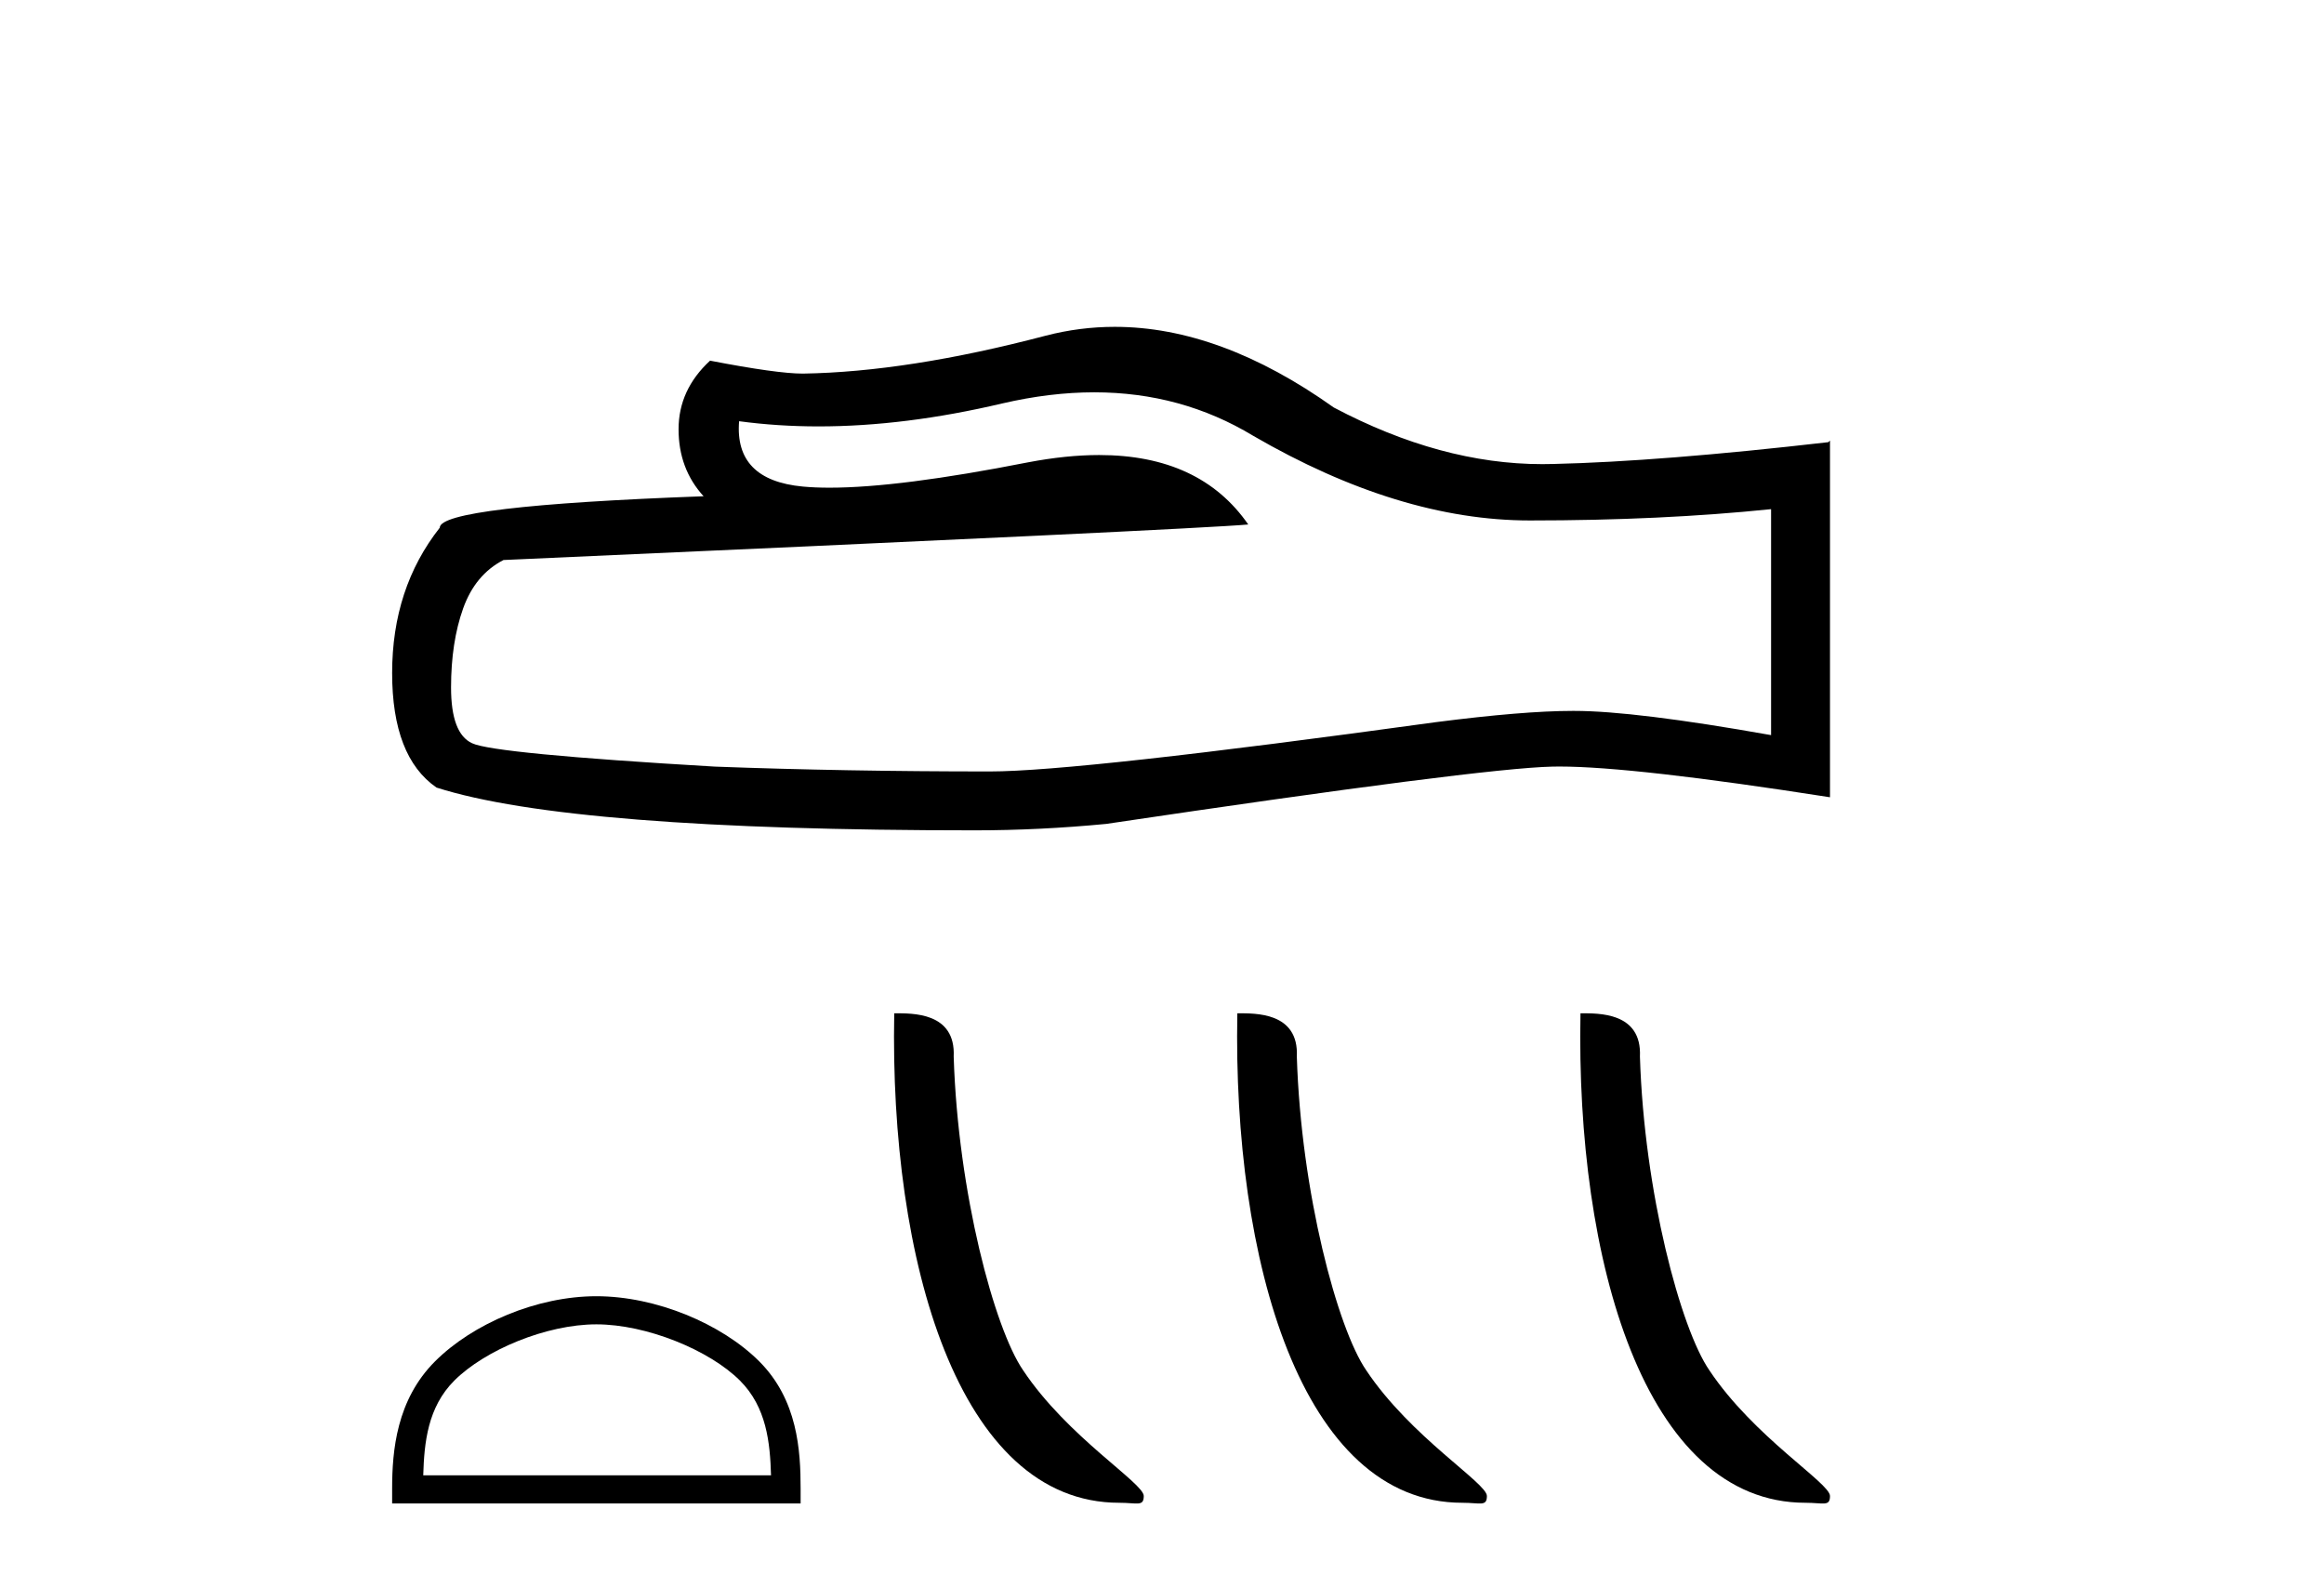
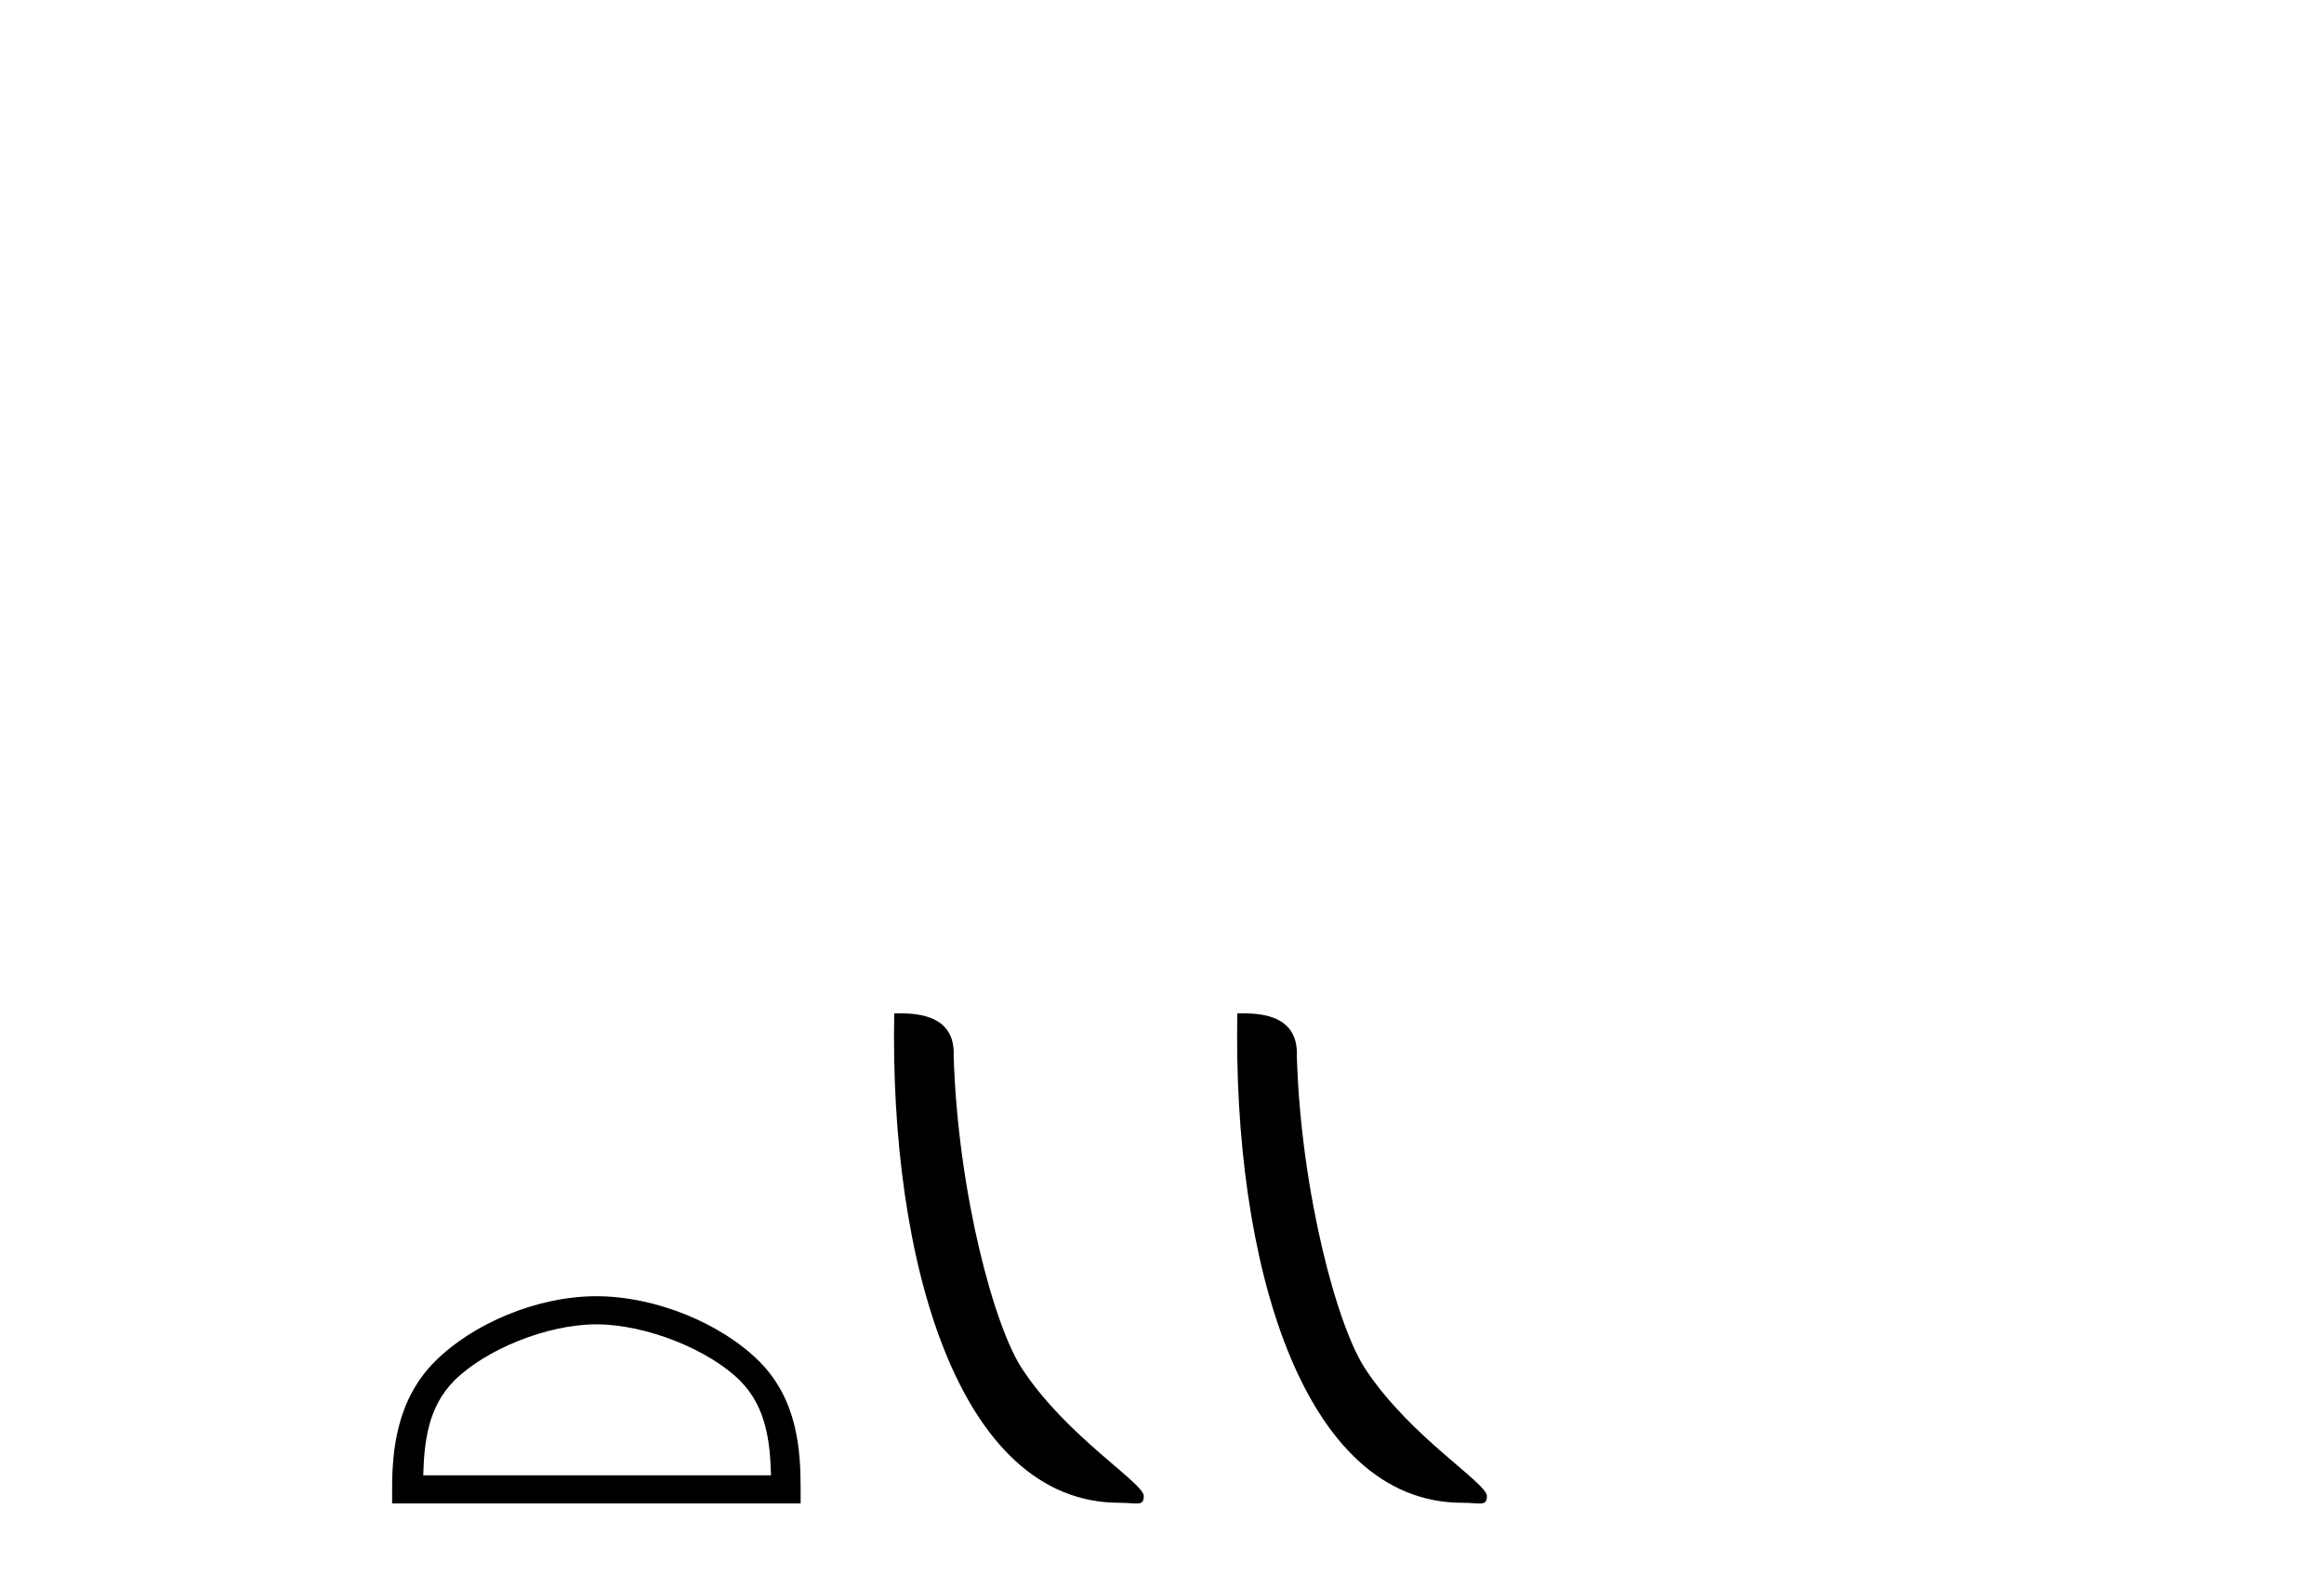
<svg xmlns="http://www.w3.org/2000/svg" width="60.0" height="41.0">
-   <path d="M 28.25 10.127 Q 30.498 10.127 32.352 11.248 Q 36.122 13.435 39.497 13.435 Q 42.892 13.435 45.725 13.143 L 45.725 18.976 Q 42.205 18.351 40.643 18.351 L 40.601 18.351 Q 39.33 18.351 37.059 18.643 Q 27.831 19.914 25.56 19.914 Q 21.79 19.914 18.457 19.789 Q 12.749 19.455 12.187 19.185 Q 11.645 18.935 11.645 17.747 Q 11.645 16.581 11.957 15.706 Q 12.27 14.831 12.999 14.456 Q 30.831 13.664 32.227 13.539 Q 30.984 11.746 28.376 11.746 Q 27.53 11.746 26.539 11.935 Q 23.218 12.589 21.418 12.589 Q 21.039 12.589 20.727 12.56 Q 18.957 12.394 19.082 10.873 L 19.082 10.873 Q 20.076 11.007 21.136 11.007 Q 23.361 11.007 25.873 10.415 Q 27.112 10.127 28.25 10.127 ZM 28.78 8.437 Q 27.878 8.437 26.998 8.665 Q 23.436 9.602 20.727 9.644 Q 20.061 9.644 18.332 9.31 Q 17.519 10.06 17.519 11.081 Q 17.519 12.102 18.165 12.81 Q 11.353 13.06 11.353 13.623 Q 10.124 15.185 10.124 17.372 Q 10.124 19.539 11.27 20.33 Q 14.728 21.434 25.165 21.434 Q 26.831 21.434 28.56 21.268 Q 38.226 19.83 40.08 19.789 Q 40.167 19.787 40.263 19.787 Q 42.167 19.787 47.246 20.58 L 47.246 11.373 L 47.204 11.414 Q 42.851 11.914 40.101 11.977 Q 39.96 11.981 39.818 11.981 Q 37.202 11.981 34.435 10.519 Q 31.508 8.437 28.78 8.437 Z" style="fill:#000000;stroke:none" />
  <path d="M 15.397 34.186 C 16.694 34.186 18.318 34.852 19.104 35.638 C 19.791 36.325 19.881 37.237 19.906 38.083 L 10.927 38.083 C 10.952 37.237 11.042 36.325 11.729 35.638 C 12.515 34.852 14.1 34.186 15.397 34.186 ZM 15.397 33.46 C 13.858 33.46 12.203 34.171 11.232 35.141 C 10.237 36.136 10.124 37.447 10.124 38.427 L 10.124 38.809 L 20.67 38.809 L 20.67 38.427 C 20.67 37.447 20.596 36.136 19.601 35.141 C 18.63 34.171 16.936 33.46 15.397 33.46 Z" style="fill:#000000;stroke:none" />
  <path d="M 28.896 38.792 C 29.364 38.792 29.529 38.897 29.529 38.616 C 29.529 38.281 27.563 37.098 26.413 35.37 C 25.675 34.296 24.732 30.791 24.622 27.275 C 24.677 26.122 23.545 26.157 23.087 26.157 C 22.964 32.515 24.735 38.792 28.896 38.792 Z" style="fill:#000000;stroke:none" />
-   <path d="M 37.754 38.792 C 38.222 38.792 38.388 38.897 38.388 38.616 C 38.388 38.281 36.422 37.098 35.271 35.37 C 34.533 34.296 33.59 30.791 33.481 27.275 C 33.536 26.122 32.404 26.157 31.945 26.157 C 31.823 32.515 33.594 38.792 37.754 38.792 Z" style="fill:#000000;stroke:none" />
-   <path d="M 46.613 38.792 C 47.081 38.792 47.246 38.897 47.246 38.616 C 47.246 38.281 45.281 37.098 44.13 35.37 C 43.392 34.296 42.449 30.791 42.339 27.275 C 42.394 26.122 41.262 26.157 40.804 26.157 C 40.681 32.515 42.452 38.792 46.613 38.792 Z" style="fill:#000000;stroke:none" />
+   <path d="M 37.754 38.792 C 38.222 38.792 38.388 38.897 38.388 38.616 C 38.388 38.281 36.422 37.098 35.271 35.37 C 34.533 34.296 33.59 30.791 33.481 27.275 C 33.536 26.122 32.404 26.157 31.945 26.157 C 31.823 32.515 33.594 38.792 37.754 38.792 " style="fill:#000000;stroke:none" />
</svg>